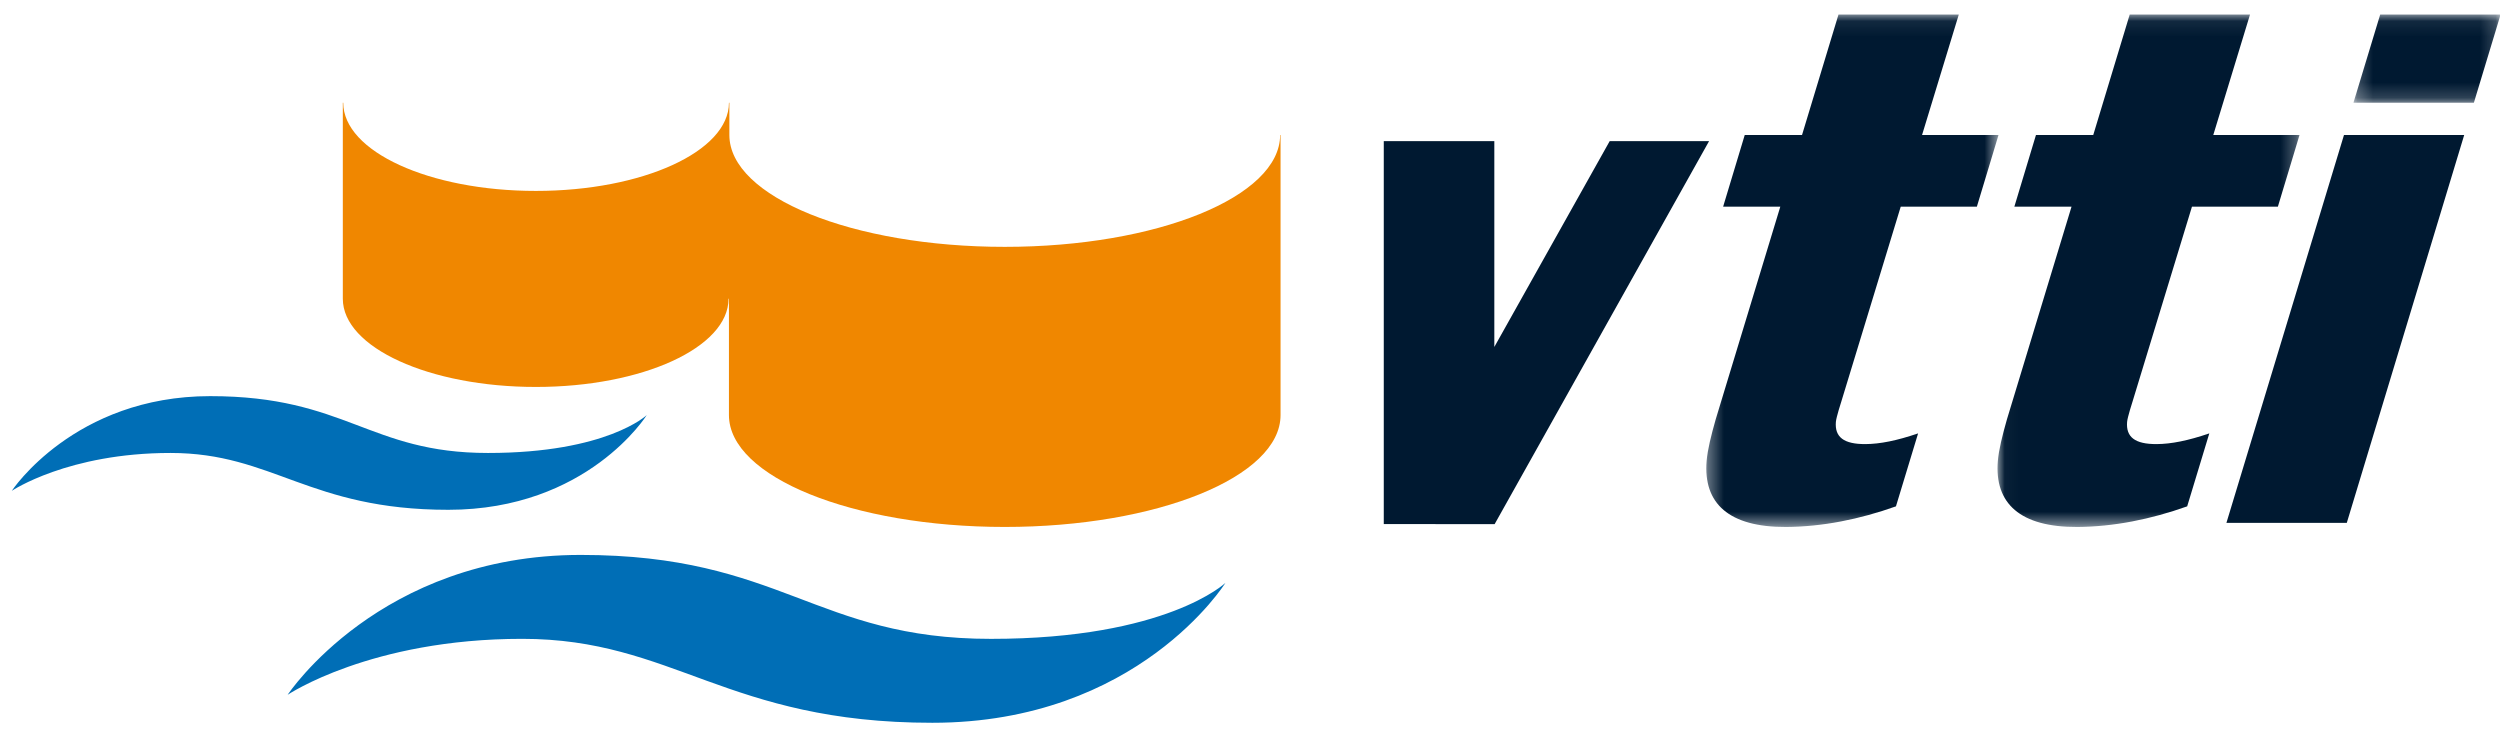
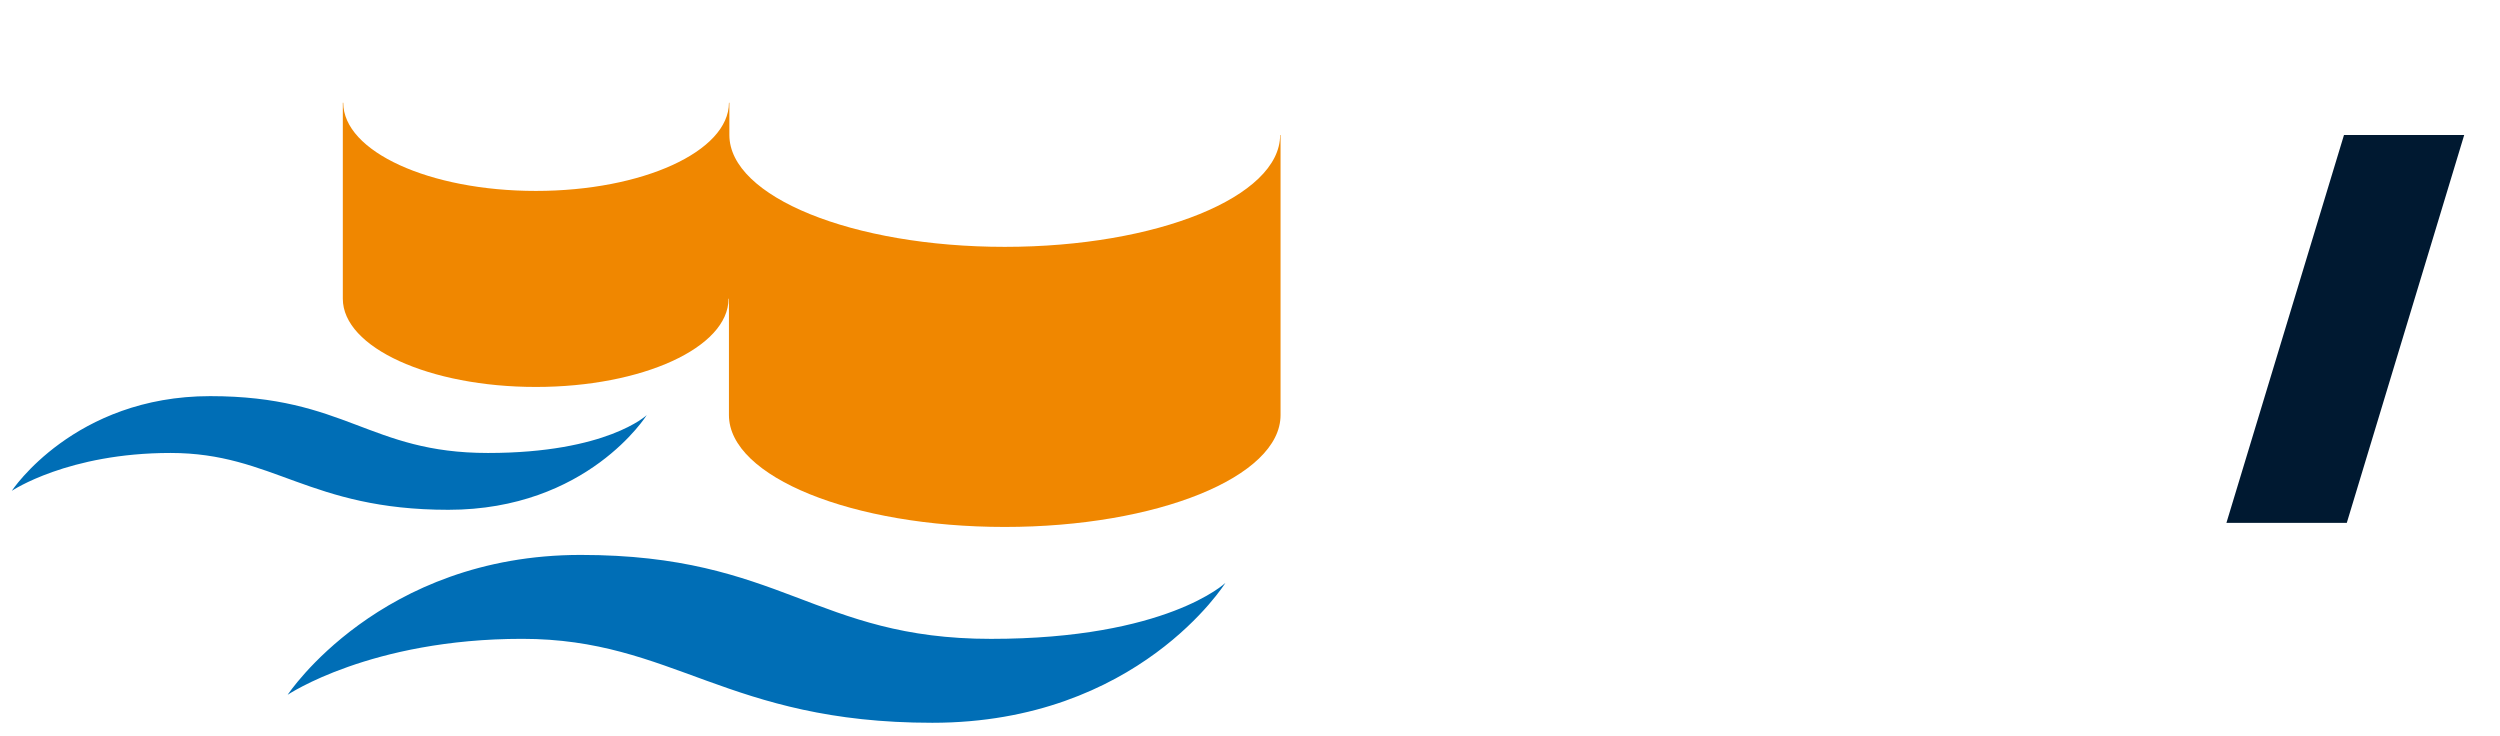
<svg xmlns="http://www.w3.org/2000/svg" xmlns:xlink="http://www.w3.org/1999/xlink" width="163px" height="48px" viewBox="0 0 163 48" version="1.1">
  <defs>
    <polygon id="path-1" points="0.034 0.071 19.724 0.071 19.724 33.482 0.034 33.482" />
    <polygon id="path-3" points="0.359 0.071 19.411 0.071 19.411 33.482 0.359 33.482" />
-     <polygon id="path-5" points="0.229 0.071 9.822 0.071 9.822 5.822 0.229 5.822" />
  </defs>
  <g id="Symbols" stroke="none" stroke-width="1" fill="none" fill-rule="evenodd">
    <g id="2.Desktop/Navigation/Main-menu" transform="translate(-36, -61)">
      <g id="1.Global/Logo/Rectangle" transform="translate(36, 61)">
        <g id="Group-20" transform="translate(0.149, 0.875)">
-           <polygon id="Fill-1" fill="#001931" points="97.3 33.3 90.073 33.293 90.073 8.325 97.281 8.325 97.281 21.747 104.804 8.325 111.284 8.325" />
          <g id="Group-19" transform="translate(0.618, 0)">
            <g id="Group-4" transform="translate(129.438, 0)">
              <mask id="mask-2" fill="white">
                <use xlink:href="#path-1" />
              </mask>
              <g id="Clip-3" />
-               <path d="M18.313,12.599 L12.711,12.599 L8.832,25.323 C8.832,25.323 8.509,26.317 8.482,26.631 C8.4,27.622 8.992,28.087 10.413,28.08 C11.361,28.073 12.437,27.86 13.842,27.382 L12.399,32.139 C10.018,32.987 7.603,33.469 5.237,33.482 C1.506,33.502 -0.175,31.947 0.054,29.181 C0.115,28.45 0.35,27.507 0.648,26.465 L4.859,12.599 L1.131,12.599 L2.54,7.927 L6.275,7.927 L8.653,0.071 L16.497,0.071 L14.101,7.927 L19.724,7.927 L18.313,12.599 Z" id="Fill-2" fill="#001931" mask="url(#mask-2)" />
            </g>
            <g id="Group-7" transform="translate(110.125, 0)">
              <mask id="mask-4" fill="white">
                <use xlink:href="#path-3" />
              </mask>
              <g id="Clip-6" />
-               <path d="M18,12.599 L13.036,12.599 L9.157,25.323 C9.157,25.323 8.834,26.317 8.807,26.631 C8.726,27.622 9.317,28.087 10.738,28.08 C11.685,28.073 12.762,27.86 14.168,27.382 L12.724,32.139 C10.343,32.987 7.928,33.469 5.562,33.482 C1.83,33.502 0.151,31.947 0.38,29.181 C0.44,28.45 0.675,27.507 0.972,26.465 L5.184,12.599 L1.456,12.599 L2.865,7.927 L6.6,7.927 L8.978,0.071 L16.822,0.071 L14.426,7.927 L19.411,7.927 L18,12.599 Z" id="Fill-5" fill="#001931" mask="url(#mask-4)" />
            </g>
            <polygon id="Fill-8" fill="#001931" points="144.395 33.218 152.243 33.218 159.899 7.927 152.061 7.927" />
            <g id="Group-12" transform="translate(152.449, 0)">
              <mask id="mask-6" fill="white">
                <use xlink:href="#path-5" />
              </mask>
              <g id="Clip-11" />
              <polygon id="Fill-10" fill="#001931" mask="url(#mask-6)" points="9.823 0.071 1.973 0.071 0.229 5.822 8.081 5.822" />
            </g>
            <path d="M33.274,40.777 C23.401,40.777 17.988,44.426 17.988,44.426 C17.988,44.426 23.99,35.306 37.095,35.306 C50.2,35.306 52.38,40.779 63.844,40.779 C75.307,40.779 79.129,37.13 79.129,37.13 C79.129,37.13 73.442,46.25 60.022,46.25 C46.603,46.25 43.146,40.777 33.274,40.777" id="Fill-13" fill="#006EB6" fill-rule="nonzero" />
            <path d="M10.35,28.658 C3.665,28.658 8.21828411e-05,31.129 8.21828411e-05,31.129 C8.21828411e-05,31.129 4.064,24.953 12.938,24.953 C21.812,24.953 23.287,28.659 31.051,28.659 C38.813,28.659 41.401,26.188 41.401,26.188 C41.401,26.188 37.549,32.364 28.463,32.364 C19.376,32.364 17.035,28.658 10.35,28.658" id="Fill-15" fill="#006EB6" fill-rule="nonzero" />
            <path d="M21.613,5.823 C21.613,8.999 27.22,11.573 34.172,11.573 C41.124,11.573 46.76,8.999 46.76,5.823 L46.788,5.823 L46.788,7.927 C46.788,11.955 54.812,15.22 64.743,15.22 C74.674,15.22 82.697,11.955 82.697,7.927 L82.725,7.927 L82.725,26.188 C82.725,30.216 74.674,33.482 64.743,33.482 C54.812,33.482 46.76,30.216 46.76,26.188 L46.76,18.603 L46.733,18.603 C46.733,21.78 41.124,24.354 34.172,24.354 C27.22,24.354 21.585,21.78 21.585,18.603 L21.585,5.823 L21.613,5.823 Z" id="Fill-17" fill="#F08700" fill-rule="nonzero" />
          </g>
        </g>
      </g>
    </g>
  </g>
</svg>